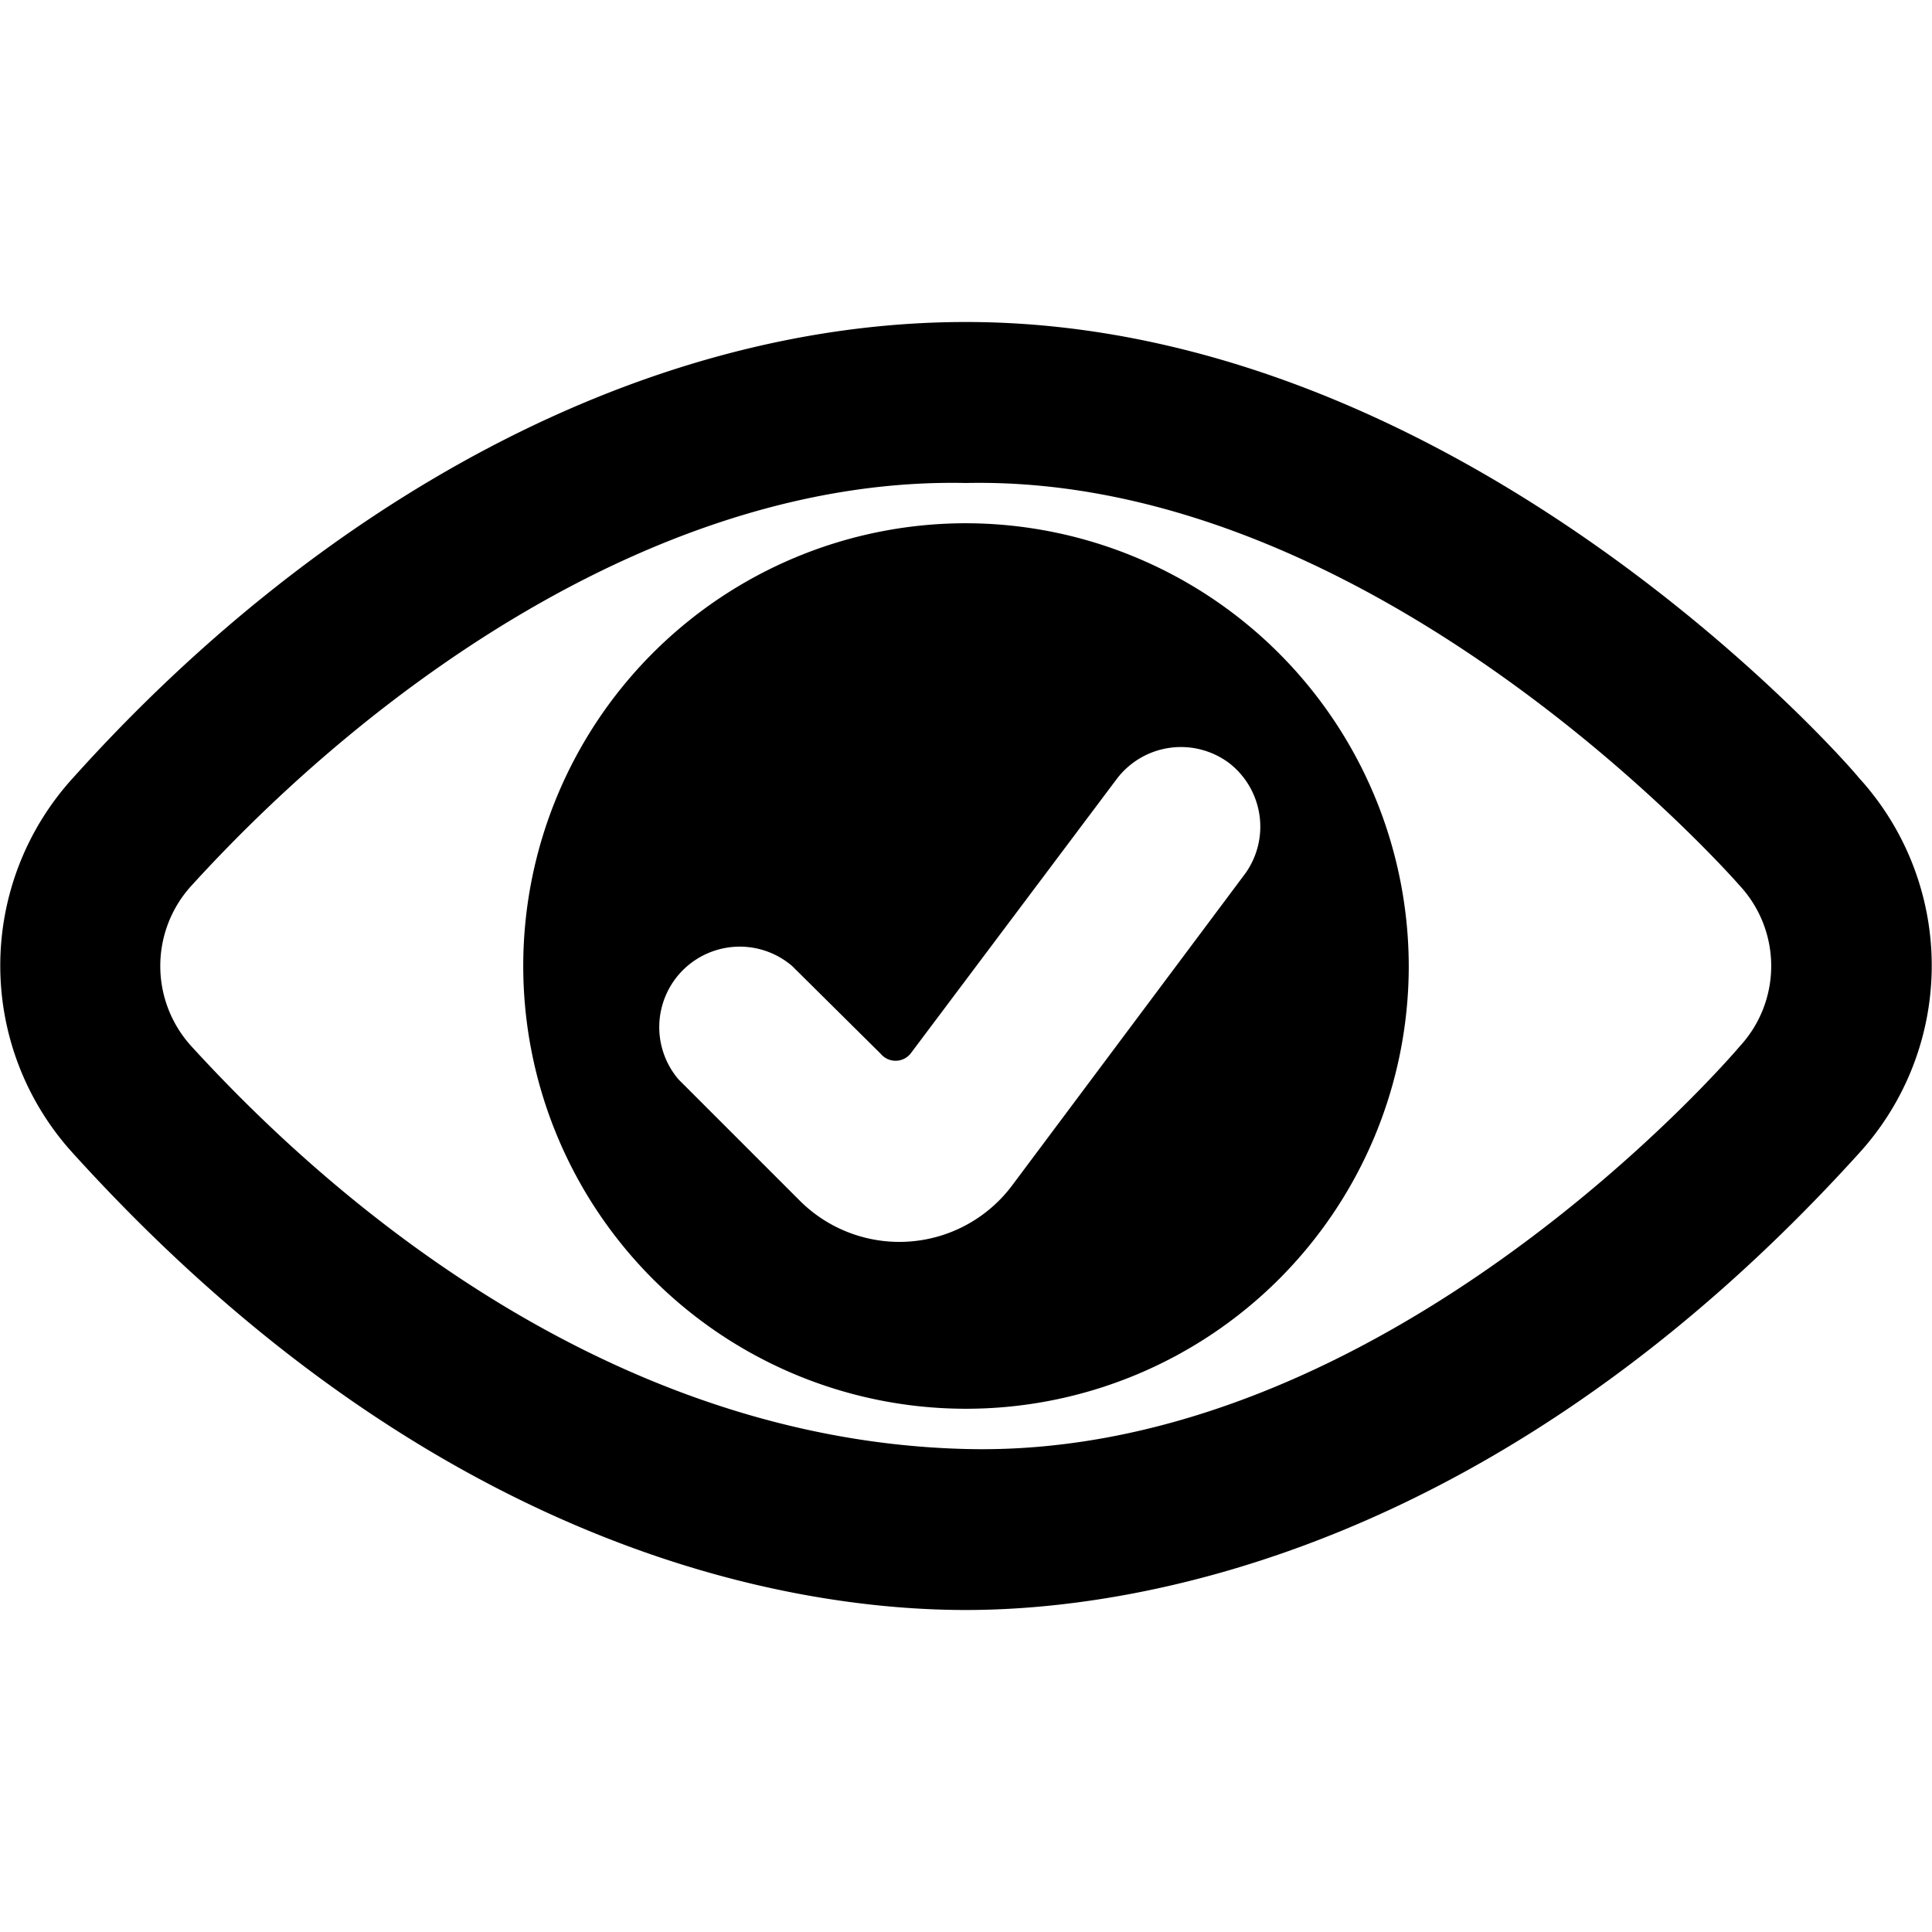
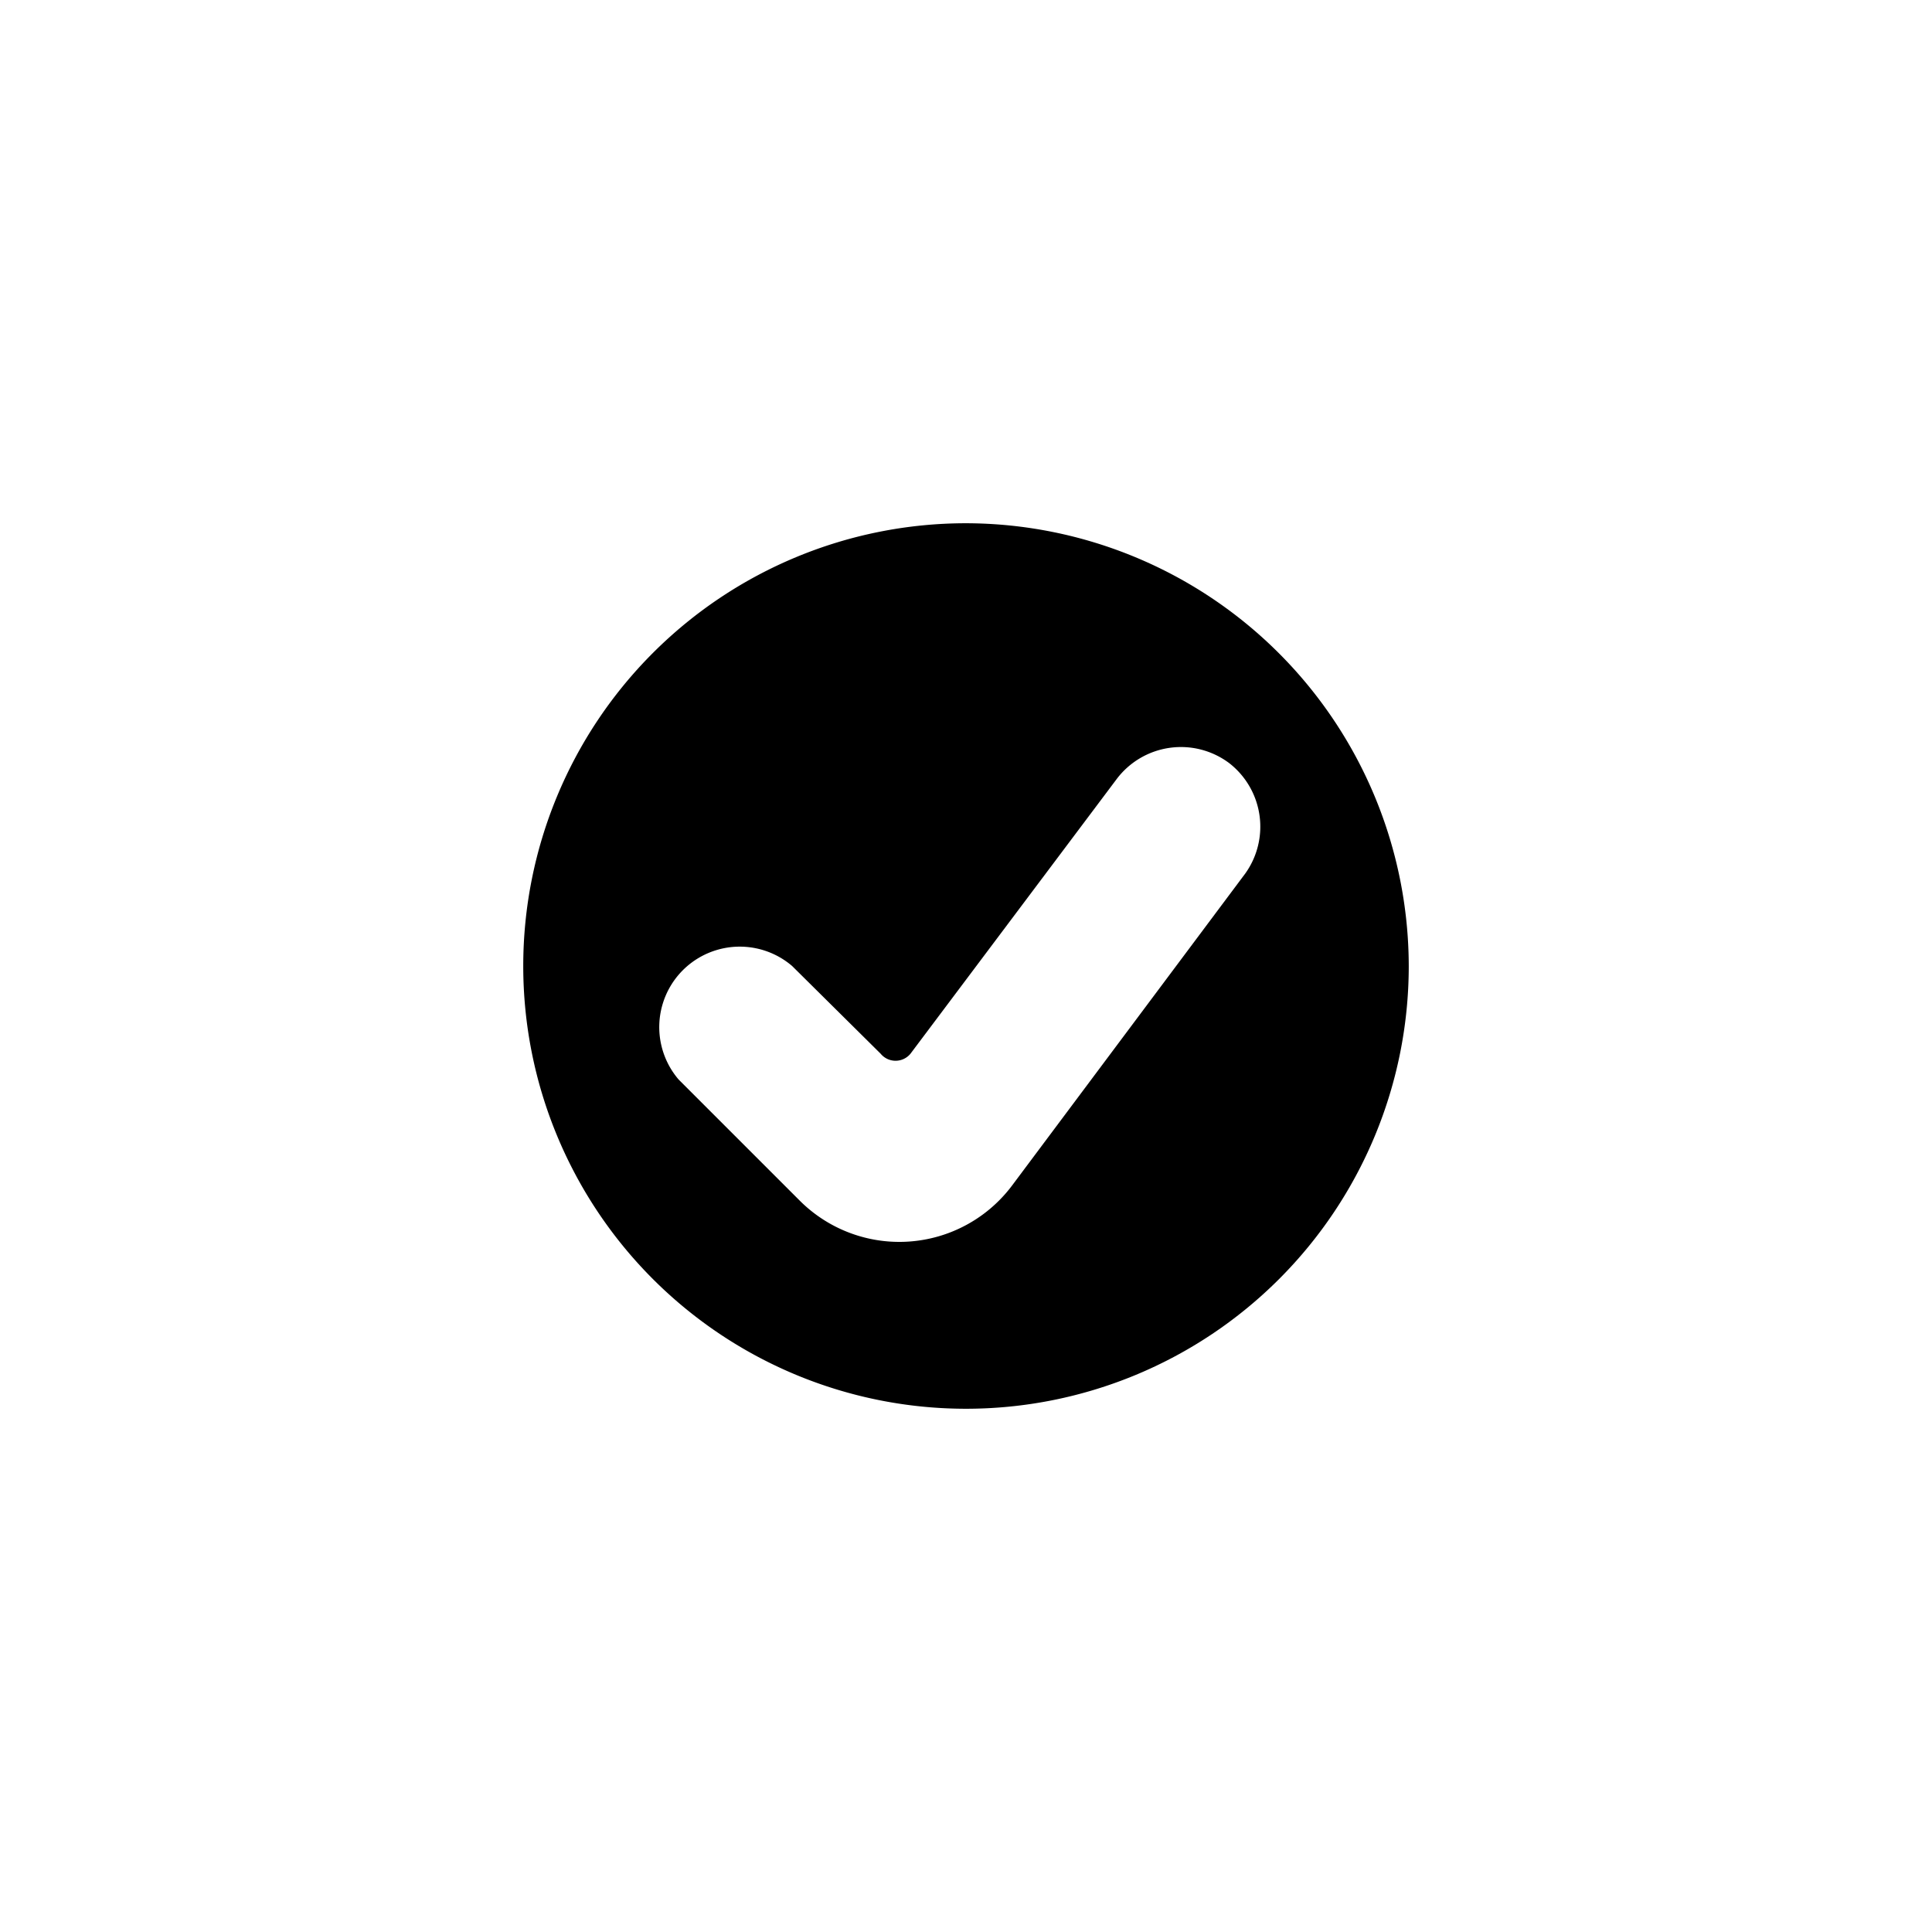
<svg xmlns="http://www.w3.org/2000/svg" viewBox="0 0 24 24">
  <g>
-     <path d="M23.09 9.66C23 9.54 18.2 4 12 4 8 4 4 6.22 0.91 9.66a3.46 3.46 0 0 0 0 4.67C5.37 19.25 9.79 20 12 20s6.67 -0.79 11.09 -5.67a3.46 3.46 0 0 0 0 -4.67ZM21.61 13c-0.1 0.12 -4.4 5.13 -9.61 5 -4.93 -0.12 -8.52 -3.8 -9.62 -5a1.48 1.48 0 0 1 0 -2C4.75 8.4 8.33 5.92 12 6c5.12 -0.11 9.54 4.92 9.61 5a1.47 1.47 0 0 1 0 2Z" fill="#000000" stroke-width="1" />
    <path d="M12 6.5a5.5 5.5 0 1 0 5.5 5.5A5.51 5.51 0 0 0 12 6.5Zm3.47 4.35 -2.9 3.88a1.75 1.75 0 0 1 -2.64 0.18l-1.5 -1.5A1 1 0 0 1 9.84 12l1.1 1.09a0.24 0.24 0 0 0 0.37 0l2.56 -3.41a1 1 0 0 1 1.4 -0.2 1 1 0 0 1 0.2 1.37Z" fill="#000000" stroke-width="1" />
  </g>
</svg>